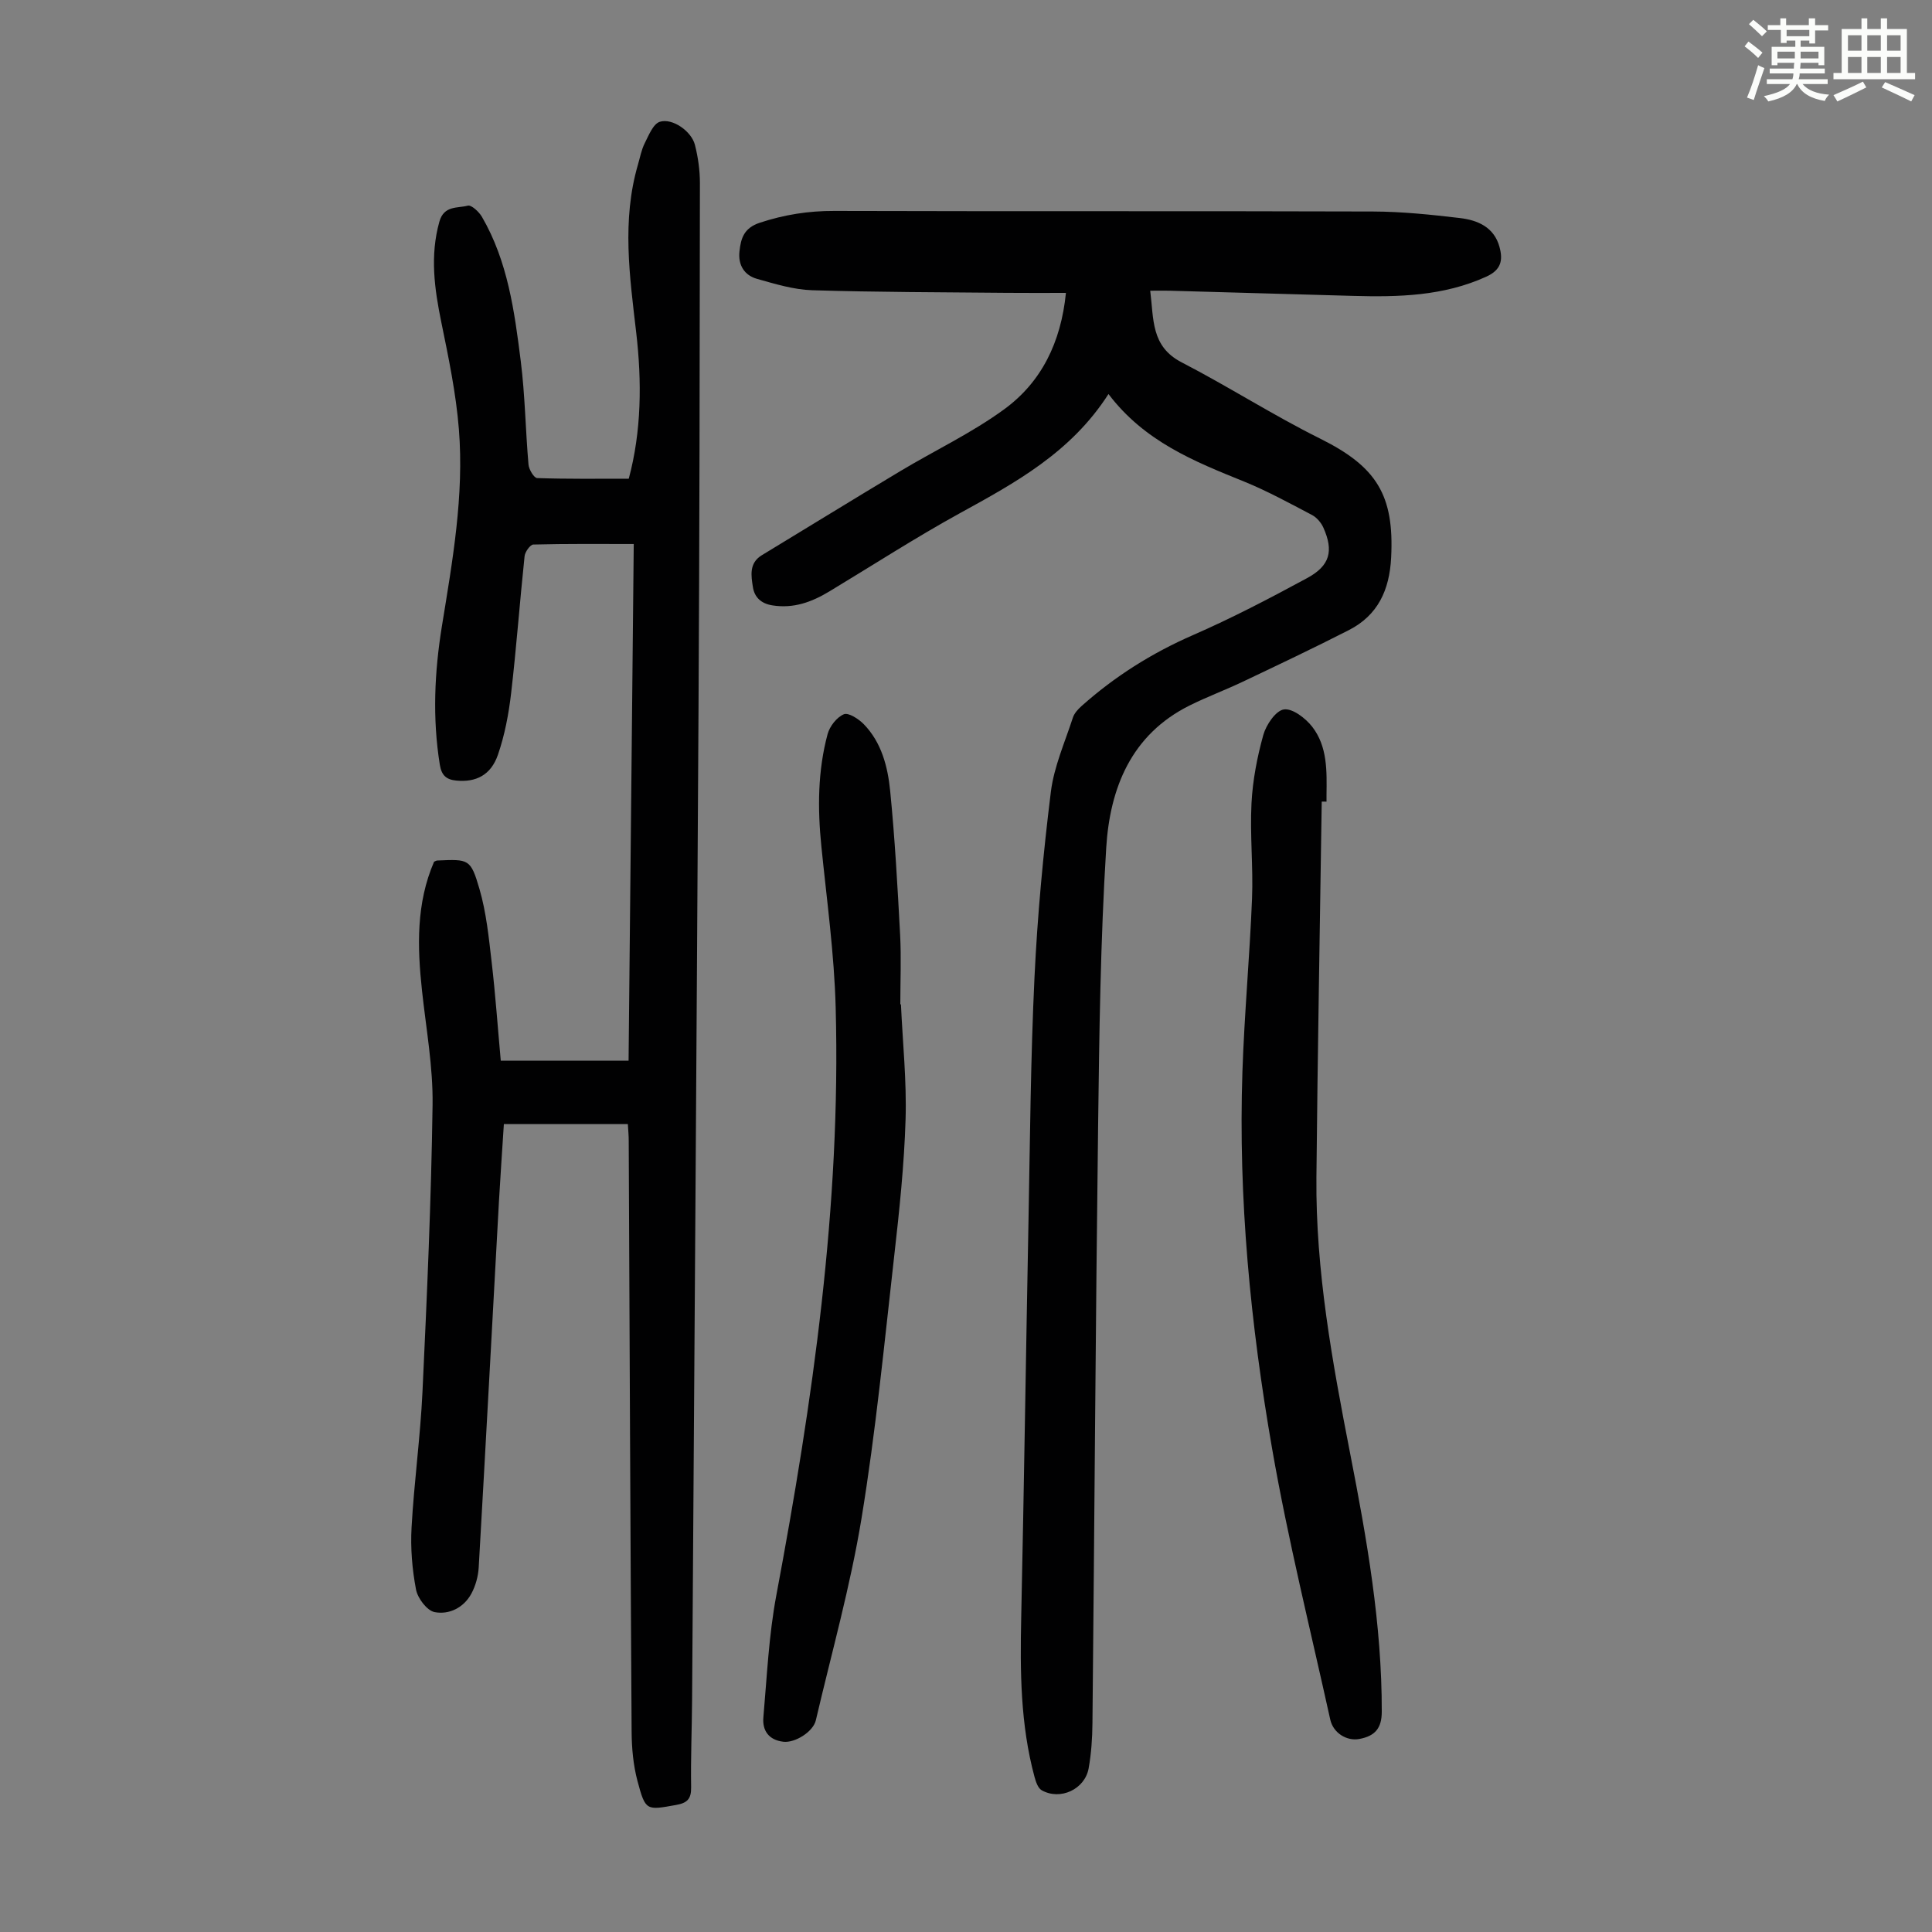
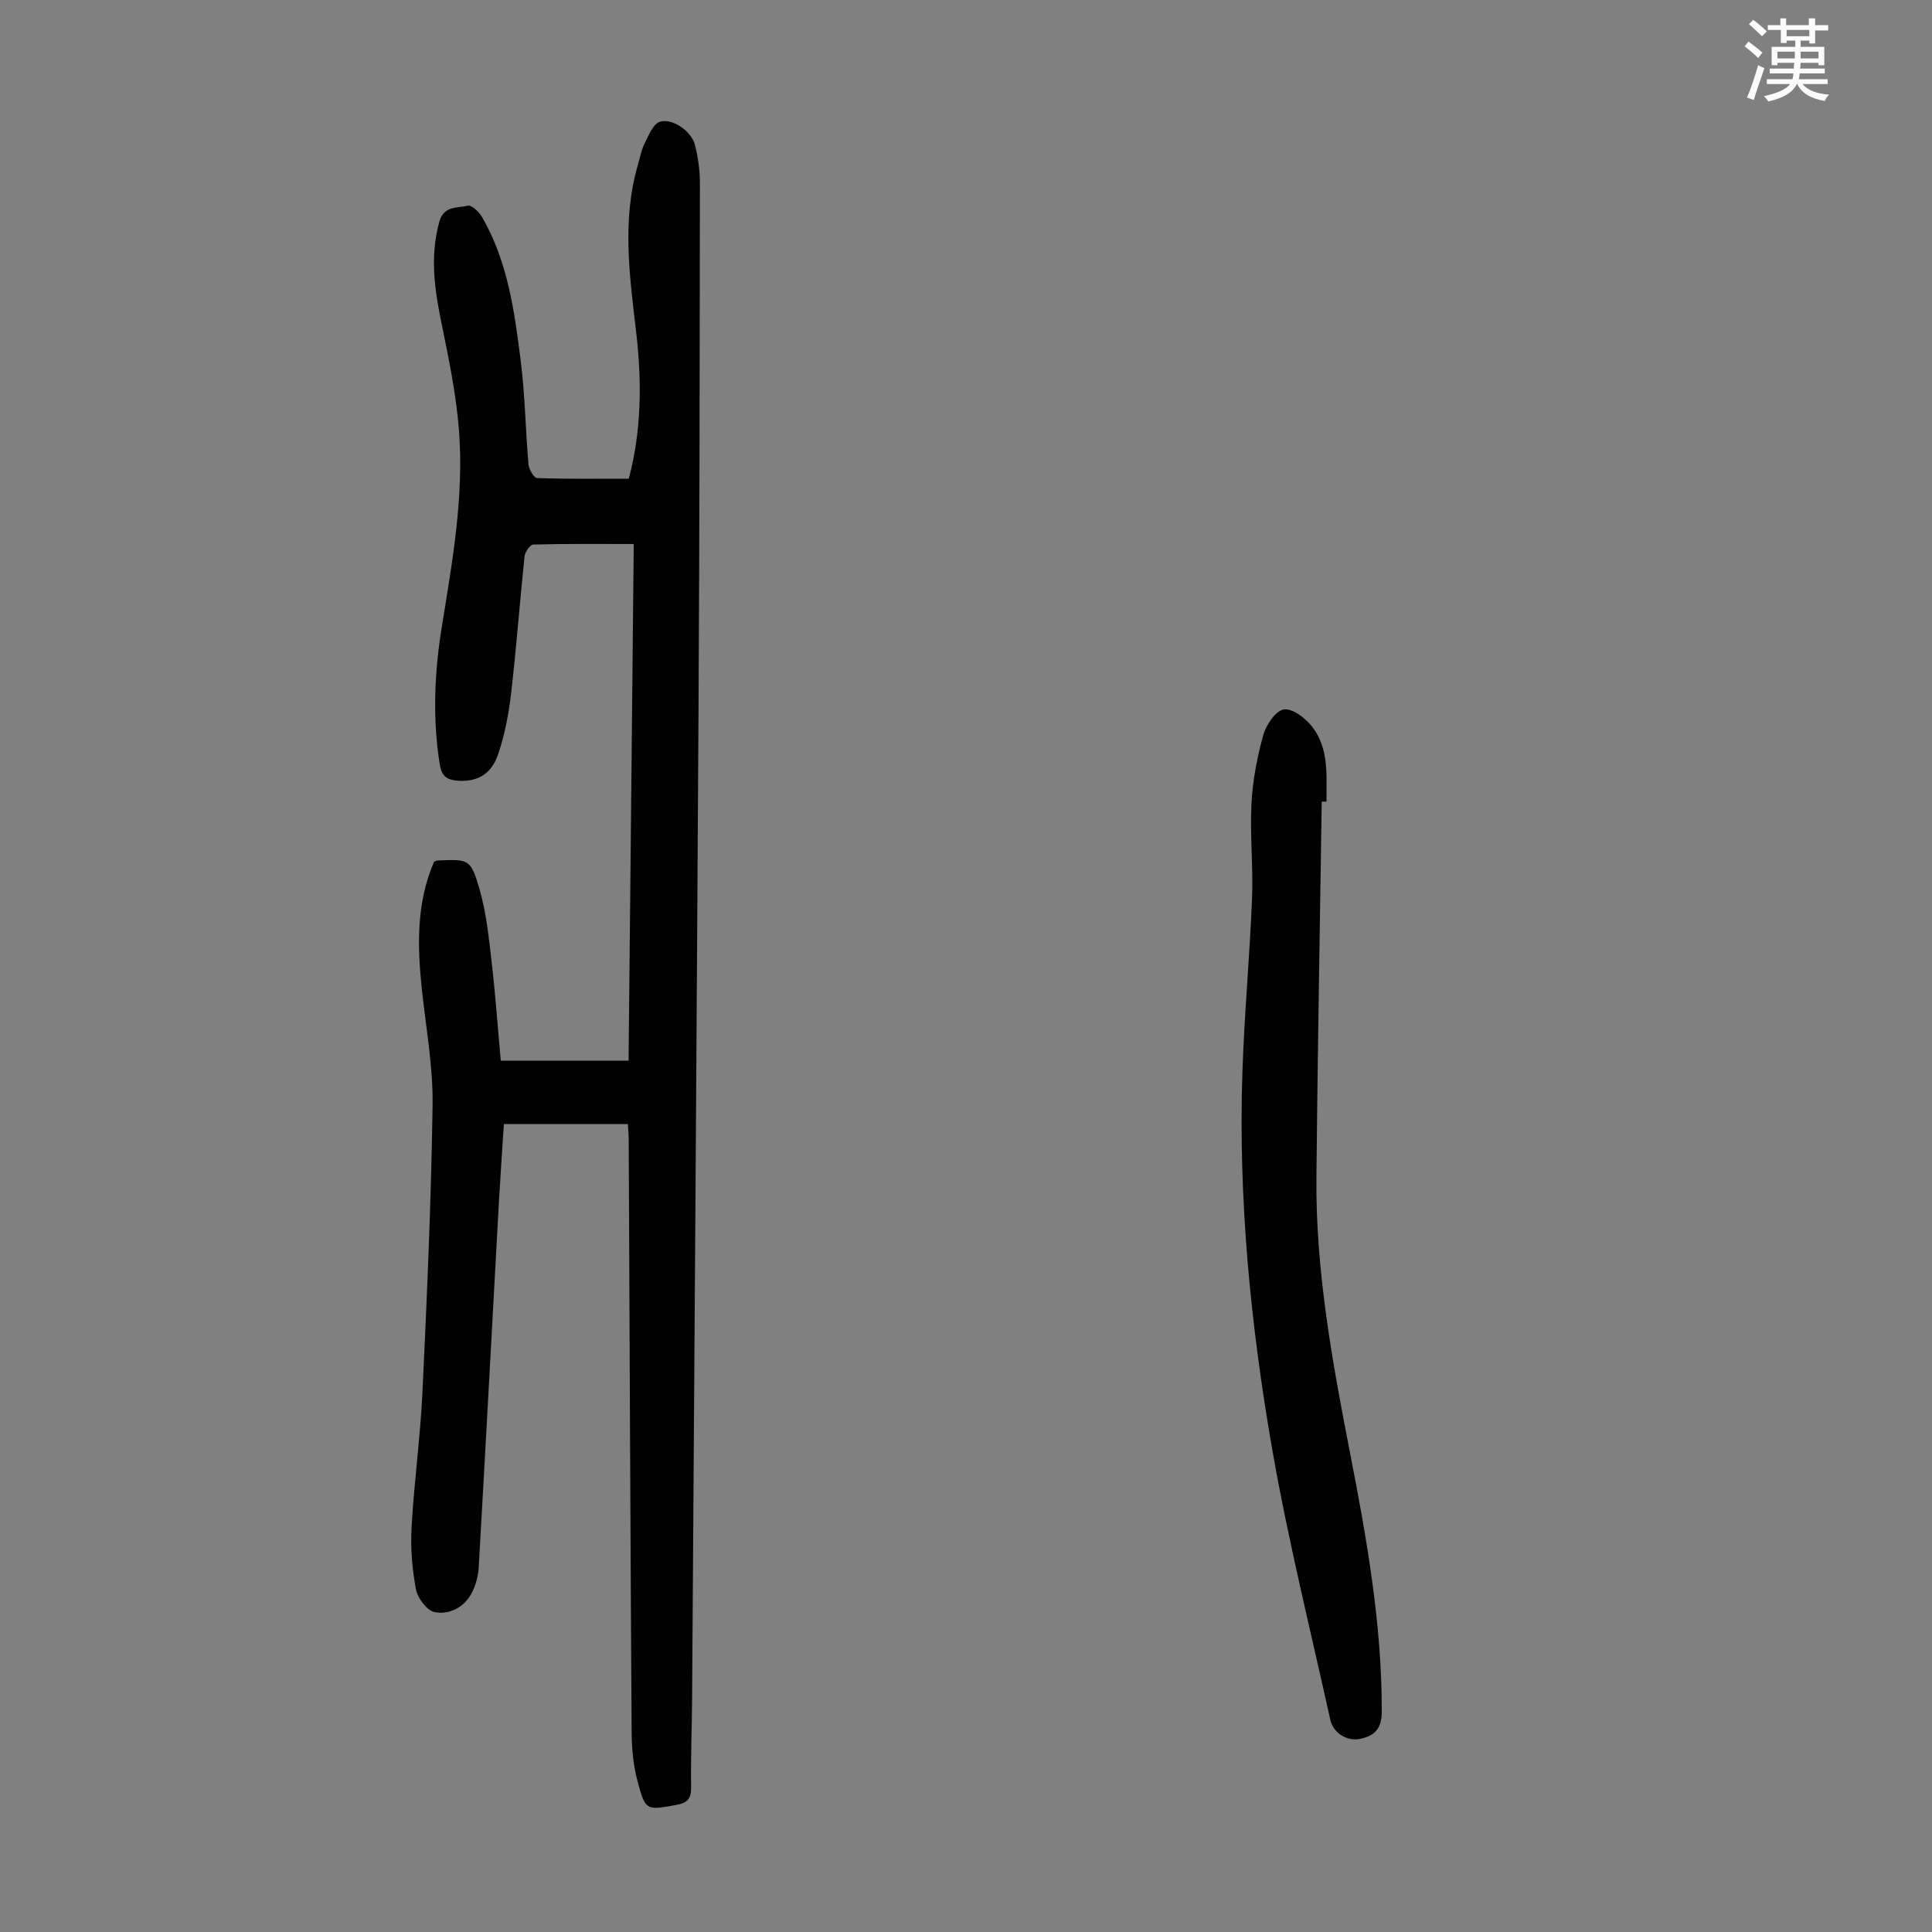
<svg xmlns="http://www.w3.org/2000/svg" enable-background="new 0 0 400 400" viewBox="0 0 400 400">
  <rect x="0" y="0" width="400" height="400" fill="#808080" stroke="none" />
  <path d="m361.2 9.6.8-1c.9.7 1.9 1.4 2.9 2.3l-.9 1.1c-1-1-2-1.8-2.8-2.4zm.5 10.6c.9-2.1 1.6-4.3 2.3-6.7.4.2.8.4 1.3.6-.7 2.1-1.5 4.3-2.2 6.6zm.4-15.2.9-.9c1 .8 2 1.6 2.8 2.4l-1 1c-.9-.9-1.8-1.7-2.7-2.5zm12.5-1.2h1.2v1.4h2.7v1.1h-2.7v2.7h-1.2v-.6h-1.8v1.3h4.9v3.8h-1.2v-.5h-3.7c0 .4-.1.9-.1 1.2h5.1v1h-5.2c0 .5-.1.9-.2 1.2h6v1h-5.2c1.1 1.3 2.9 2 5.5 2.2-.4.4-.7.8-.9 1.3-2.9-.5-4.8-1.6-5.7-3.5h-.1c-.8 1.7-2.7 2.9-5.9 3.6-.2-.4-.6-.8-.9-1.1 2.8-.6 4.6-1.4 5.4-2.5h-4.8v-1h5.3c.1-.3.2-.7.2-1.2h-4.9v-1h5c0-.4 0-.8.1-1.2h-3.5v.5h-1.2v-3.8h4.9v-1.3h-1.8v.5h-1.2v-2.7h-2.7v-1h2.6v-1.4h1.2v1.4h4.7v-1.4zm-6.6 8.3h3.6c0-.4 0-.9 0-1.4h-3.6zm1.9-4.6h4.7v-1.3h-4.7zm6.6 3.2h-3.7v1.4h3.7z" fill="#fbfcfa" />
-   <path d="m385.3 3.8h1.3v2.2h2.8v-2.2h1.3v2.2h4.1v9.1h1.7v1.3h-16.9v-1.3h1.7v-9.1h4.1v-2.2zm.4 13.1.7 1.2c-1.8.9-3.8 1.9-6 2.9-.2-.4-.5-.8-.8-1.3 2.3-1 4.3-1.9 6.1-2.8zm-3.1-6.4h2.8v-3.2h-2.8zm0 4.6h2.8v-3.3h-2.8zm4-4.6h2.8v-3.2h-2.8zm0 4.6h2.8v-3.3h-2.8zm3.7 1.9c2.1.9 4.1 1.8 6.1 2.7l-.7 1.3c-2.2-1.1-4.2-2-6.1-2.9zm3.2-9.7h-2.8v3.2h2.8zm-2.8 7.8h2.8v-3.3h-2.8z" fill="#fbfcfa" />
  <g fill="#010102">
    <path d="m129.99 232.73c-8.72 0-16.99 0-25.67 0-.34 5.4-.72 10.72-1.02 16.04-1.39 25.26-2.74 50.51-4.19 75.77-.11 1.84-.65 3.8-1.52 5.41-1.58 2.91-4.61 4.4-7.61 3.82-1.58-.31-3.51-2.87-3.85-4.68-.8-4.2-1.16-8.59-.92-12.86.52-9.37 1.82-18.7 2.26-28.08.93-19.79 1.81-39.59 2.09-59.39.11-7.88-1.34-15.78-2.19-23.66-.98-9.09-1.22-18.09 2.5-26.69.25-.1.45-.24.66-.25 6.53-.28 6.91-.38 8.74 5.9 1.42 4.88 1.93 10.05 2.52 15.13.79 6.75 1.26 13.54 1.89 20.42h26.46c.36-35.55.71-71.06 1.07-106.98-7.19 0-14-.07-20.79.11-.65.02-1.72 1.52-1.81 2.41-1 9.46-1.69 18.95-2.79 28.39-.5 4.29-1.32 8.63-2.72 12.7-1.47 4.28-4.59 5.76-8.63 5.37-2.11-.2-3.06-1.12-3.41-3.28-1.55-9.62-1.11-19.2.44-28.74 2.19-13.49 4.6-26.99 3.51-40.69-.59-7.43-2.13-14.81-3.63-22.13-1.43-6.98-2.39-13.81-.41-20.88.95-3.39 3.75-2.75 5.88-3.31.74-.2 2.31 1.26 2.92 2.3 5.37 9.23 6.75 19.6 8.05 29.91.89 7.09.98 14.27 1.6 21.4.09 1.02 1.14 2.77 1.79 2.79 6.24.21 12.49.13 18.97.13 2.64-9.84 2.73-20.09 1.53-30.35-1.35-11.58-2.99-23.13.36-34.64.44-1.5.72-3.09 1.41-4.46.83-1.64 1.75-4.02 3.14-4.45 2.62-.81 6.53 1.97 7.25 4.76.66 2.57 1.04 5.29 1.04 7.95-.04 36.38-.08 72.76-.29 109.15-.39 68.28-.87 136.56-1.33 204.84-.04 6.04-.3 12.09-.2 18.13.04 2.43-.82 3.25-3.12 3.66-6.14 1.1-6.33 1.26-7.98-4.94-.88-3.29-1.2-6.82-1.22-10.25-.26-40.74-.41-81.47-.6-122.21.01-1.11-.1-2.2-.18-3.57z" />
-     <path d="m229.5 81.58c-7.76 12.1-19.25 18.34-30.78 24.68-9.2 5.06-18.04 10.78-27.03 16.2-3.62 2.18-7.35 3.57-11.76 2.88-2.44-.38-3.74-1.77-4.05-3.79-.36-2.32-.85-4.96 1.85-6.6 9.56-5.79 19.07-11.66 28.65-17.4 7.17-4.3 14.82-7.91 21.54-12.82 7.67-5.61 11.74-13.8 12.77-24.09-4.26 0-8.26.03-12.25-.01-13.43-.13-26.86-.13-40.29-.54-3.83-.12-7.67-1.3-11.4-2.35-2.64-.74-3.96-2.85-3.65-5.69.29-2.73.93-4.85 4.22-5.94 5.07-1.67 10.08-2.46 15.42-2.44 37.17.11 74.34 0 111.52.12 6.02.02 12.06.65 18.05 1.36 3.64.44 7.02 1.88 8.14 5.96.74 2.72.4 4.75-2.73 6.17-8.87 4.04-18.19 4.24-27.62 3.98-12.64-.36-25.27-.72-37.91-1.07-1.21-.03-2.41 0-4.05 0 .75 5.86.11 11.52 6.49 14.82 9.71 5.02 18.95 10.96 28.73 15.82 11.65 5.8 15.33 11.67 14.66 24.65-.35 6.68-2.73 11.9-8.76 14.98-7.24 3.7-14.59 7.18-21.93 10.67-3.63 1.73-7.41 3.13-11.01 4.92-12.16 6.04-16.53 17.17-17.29 29.49-1.19 19.19-1.44 38.45-1.68 57.69-.52 41.18-.76 82.36-1.17 123.54-.03 3.12-.24 6.29-.79 9.35-.79 4.35-5.88 6.69-9.71 4.54-.78-.44-1.22-1.76-1.49-2.76-2.93-10.82-3-21.87-2.76-32.98.59-27.41.98-54.82 1.51-82.24.32-16.78.44-33.57 1.24-50.33.61-12.83 1.81-25.66 3.39-38.41.65-5.23 2.91-10.28 4.56-15.37.29-.89 1.04-1.71 1.76-2.36 6.89-6.15 14.56-10.99 23.08-14.71 8.07-3.52 15.92-7.62 23.67-11.82 4.73-2.56 5.5-5.61 3.36-10.42-.46-1.03-1.36-2.1-2.33-2.62-4.65-2.44-9.27-4.98-14.12-6.95-10.31-4.17-20.6-8.28-28.05-18.11z" />
    <path d="m273.65 165.96c-.38 25.93-.85 51.86-1.1 77.79-.18 19.34 3.3 38.27 6.98 57.16 3.45 17.68 6.59 35.4 6.55 53.51-.01 3.34-1.34 5.01-4.67 5.62-2.57.47-5.38-1.22-6-4.04-4.11-18.64-8.75-37.2-12.02-55.99-4.49-25.8-7.04-51.87-6.16-78.13.4-11.95 1.51-23.88 1.99-35.83.26-6.58-.45-13.2-.11-19.77.25-4.75 1.17-9.54 2.45-14.13.59-2.1 2.58-5.03 4.26-5.27 1.78-.26 4.49 1.82 5.87 3.6 3.18 4.11 3.01 9.21 2.95 14.15-.01.45 0 .89 0 1.34-.32-.01-.65-.01-.99-.01z" />
-     <path d="m186.53 207.94c.36 7.94 1.2 15.89.96 23.81-.29 9.46-1.29 18.92-2.36 28.34-2.05 18.11-3.81 36.29-6.76 54.26-2.31 14.08-6.21 27.9-9.46 41.82-.56 2.38-4.32 4.72-6.72 4.44-3.02-.35-4.39-2.31-4.14-5.07.74-8.43 1.12-16.95 2.68-25.25 7.54-40.21 13.38-80.58 12.29-121.62-.29-11.15-1.84-22.27-2.96-33.39-.8-7.86-.77-15.67 1.29-23.31.44-1.61 1.9-3.48 3.36-4.09.95-.4 3.07.97 4.13 2.06 3.69 3.8 4.96 8.81 5.46 13.8.98 9.9 1.53 19.84 2.06 29.78.25 4.79.04 9.61.04 14.42z" />
  </g>
</svg>